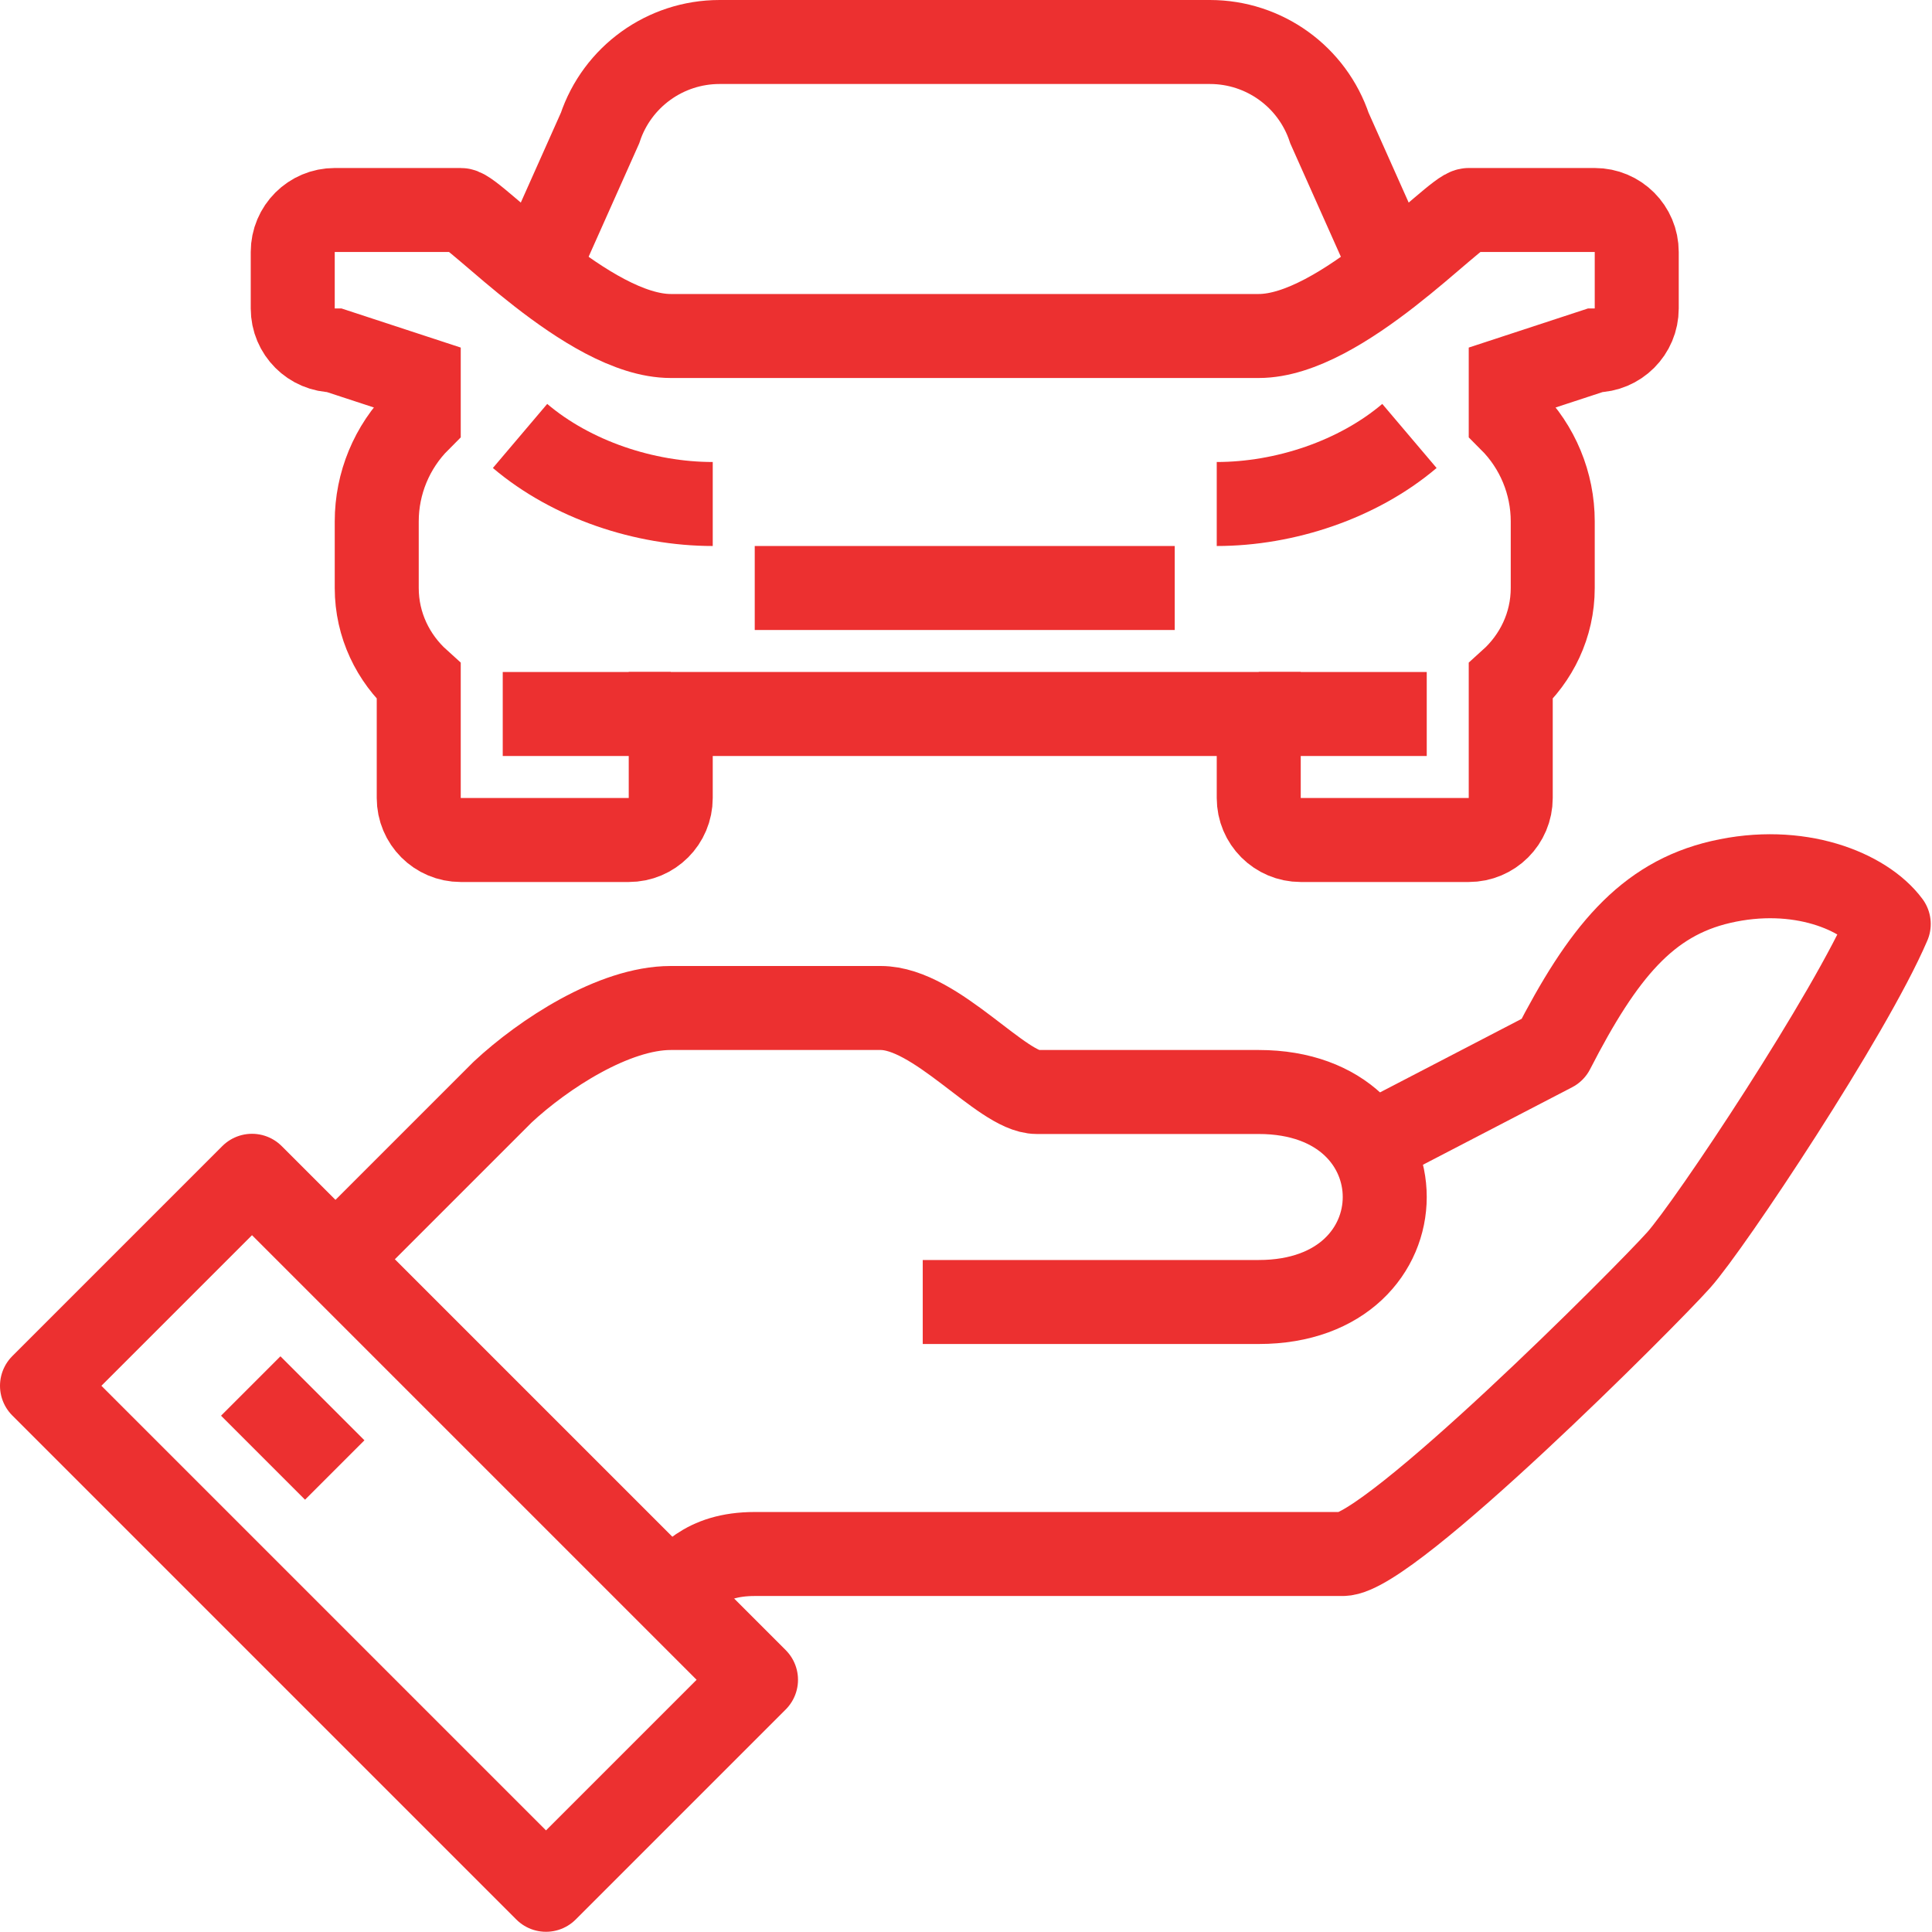
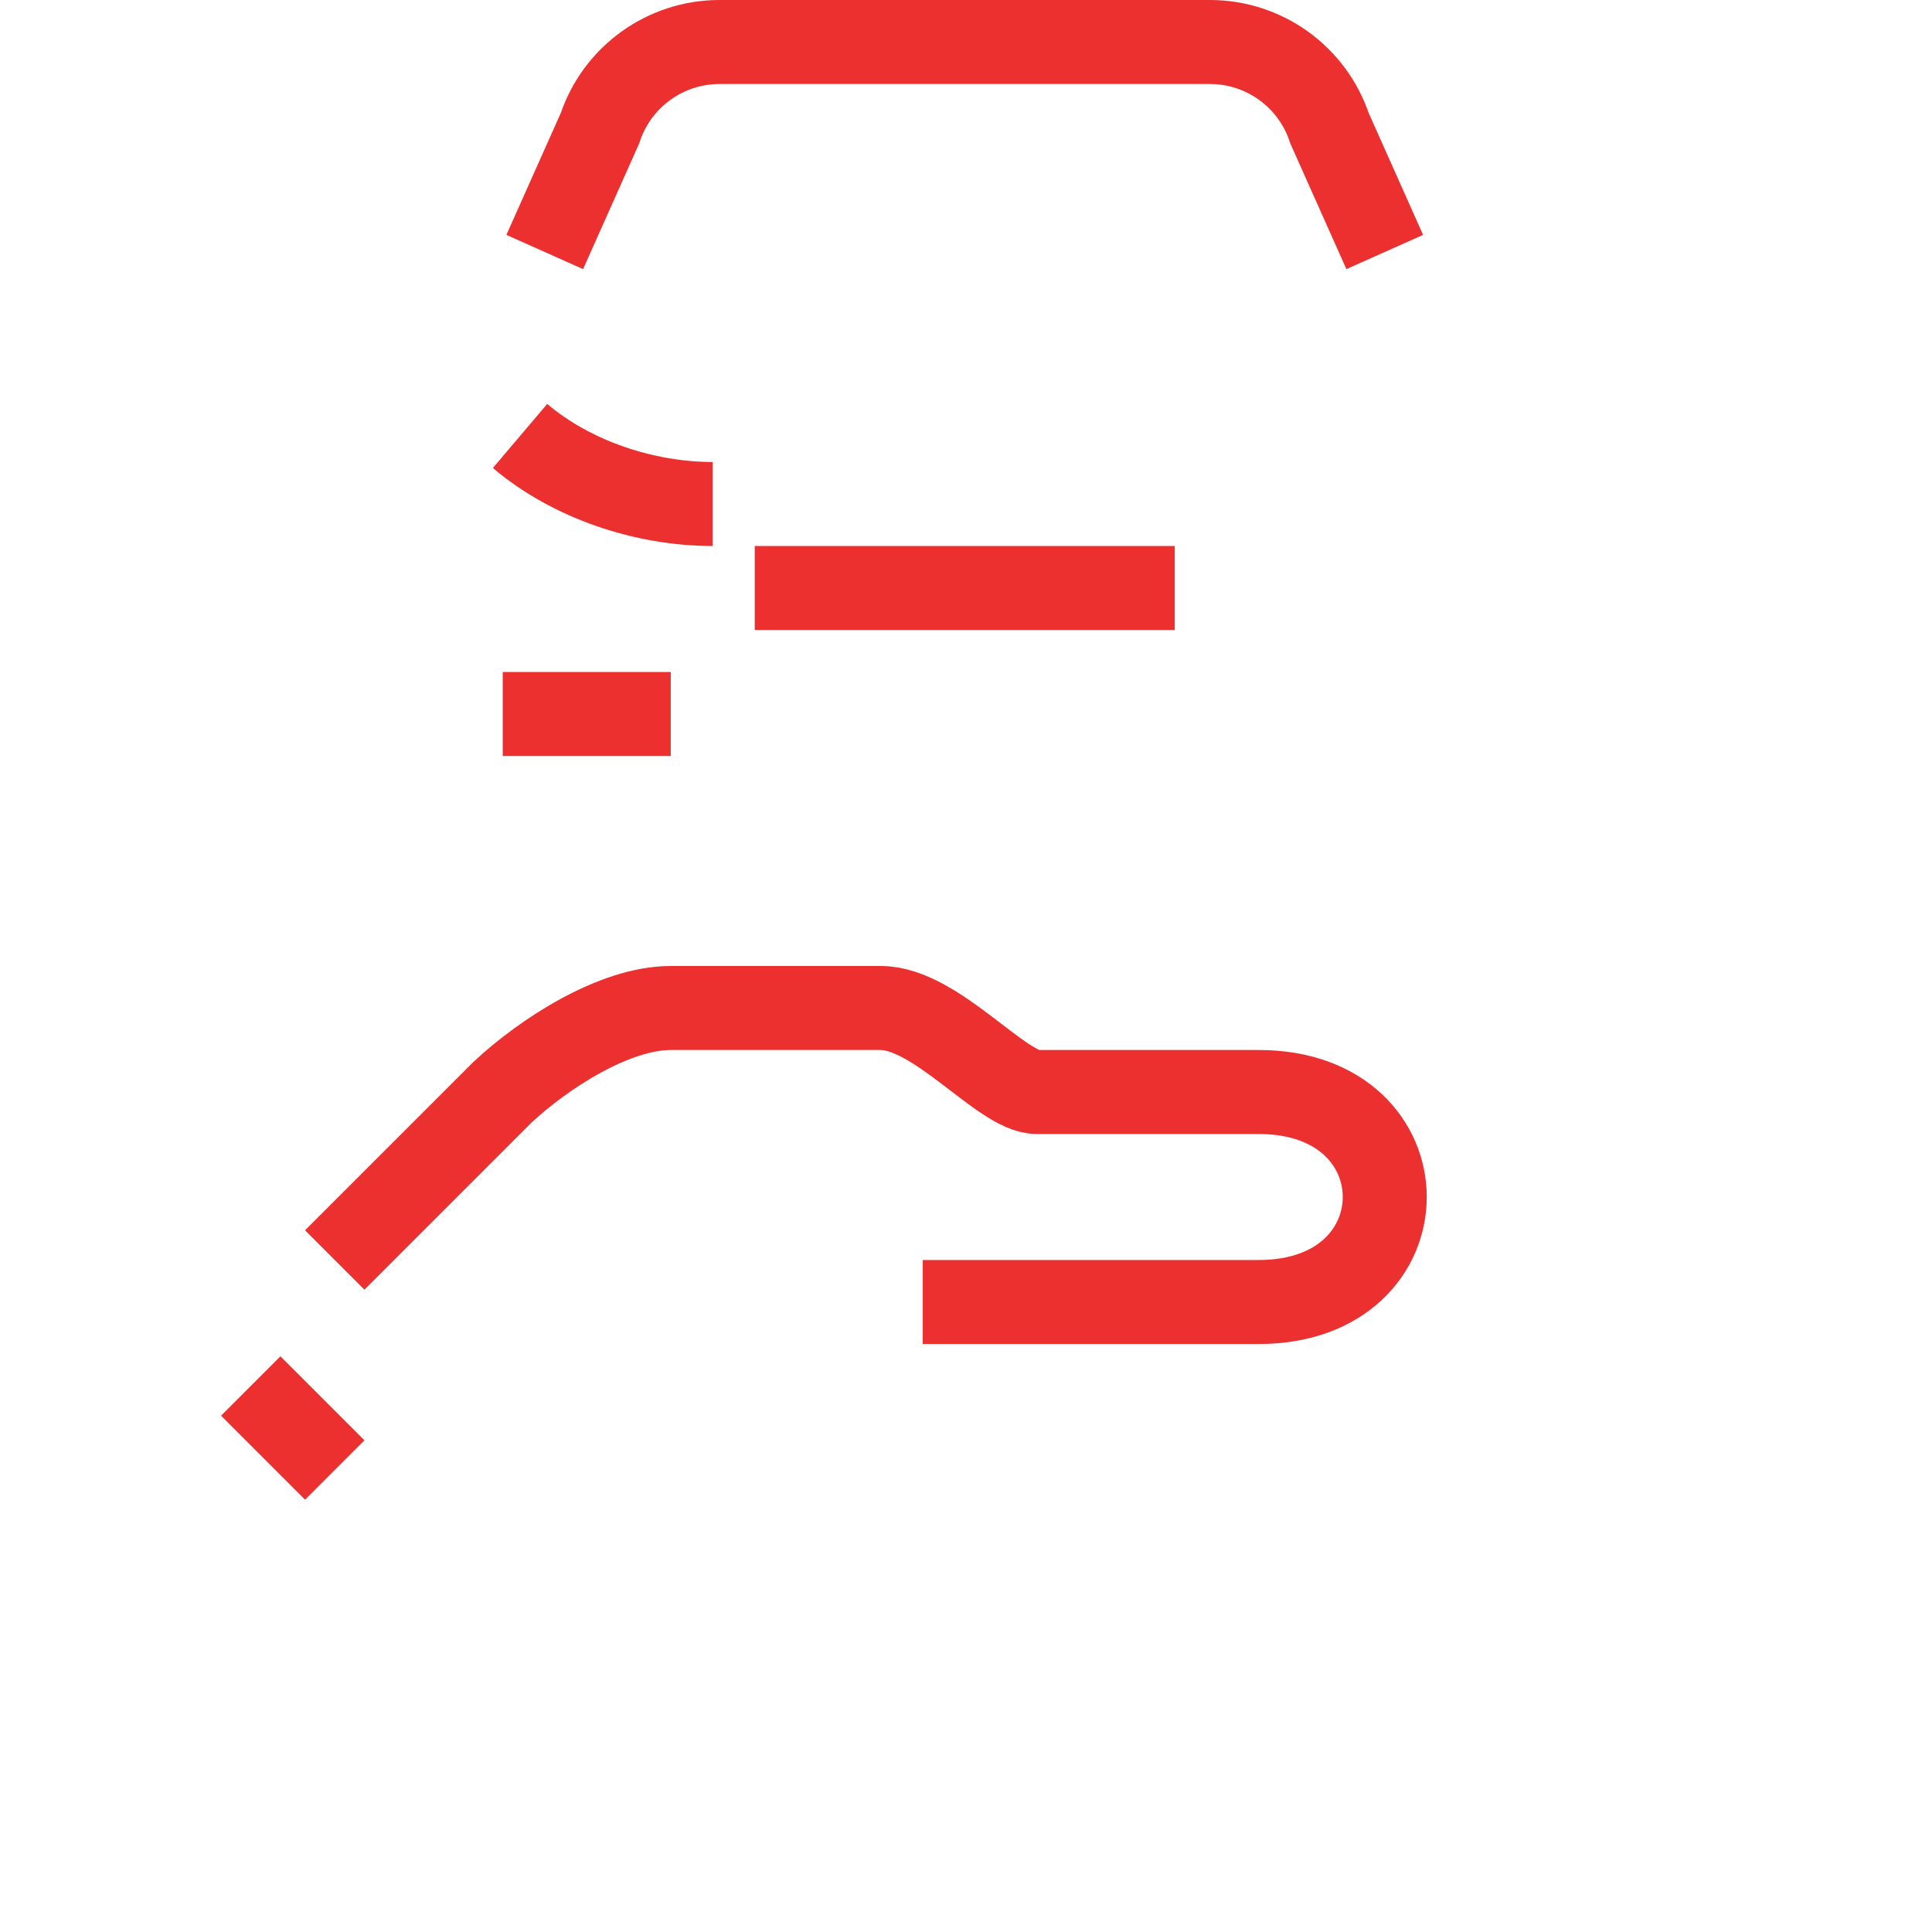
<svg xmlns="http://www.w3.org/2000/svg" width="46" height="46" viewBox="0 0 46 46" fill="none">
-   <path d="M15.97 38C16.353 37.617 16.745 37 17.97 37C19.195 37 30.745 37 31.97 37C33.081 37 39.193 30.871 39.97 30C40.717 29.162 44.046 24.159 44.97 22C44.39 21.219 42.823 20.57 40.97 21C39.202 21.41 38.161 22.68 36.97 25L32.386 27.381" stroke="#EC3030" stroke-width="2" stroke-miterlimit="10" stroke-linejoin="round" />
  <path d="M21.97 31C21.97 31 28.97 31 29.97 31C33.97 31 33.97 26 29.97 26C28.97 26 27.467 26 24.687 26C23.853 26 22.291 24 20.97 24C20.383 24 17.322 24 15.97 24C14.618 24 12.941 25.096 11.97 26C10.471 27.499 7.97 30 7.97 30" stroke="#EC3030" stroke-width="2" stroke-miterlimit="10" stroke-linejoin="round" />
-   <path d="M13 44.995L18 39.995L6 27.995L1 32.995L13 44.995Z" stroke="#EC3030" stroke-width="2" stroke-miterlimit="10" stroke-linejoin="round" />
  <path d="M5.97 33L7.97 35" stroke="#EC3030" stroke-width="2" stroke-miterlimit="10" stroke-linejoin="round" />
  <path d="M32.97 6L31.654 3.051C31.246 1.826 30.099 1 28.808 1H22.97H17.132C15.841 1 14.694 1.826 14.286 3.051L12.97 6" stroke="#EC3030" stroke-width="2" stroke-miterlimit="10" />
  <path d="M17.97 14H22.97H27.97" stroke="#EC3030" stroke-width="2" stroke-miterlimit="10" />
-   <path d="M37.97 5H34.97C34.636 5 31.939 8 29.97 8H15.97C14.001 8 11.304 5 10.97 5H7.97C7.417 5 6.97 5.447 6.97 6V7.344C6.97 7.897 7.417 8.344 7.97 8.344L9.97 9V10C9.329 10.641 8.97 11.509 8.97 12.414V14C8.97 14.885 9.361 15.672 9.97 16.221V19C9.97 19.553 10.417 20 10.97 20H14.97C15.523 20 15.97 19.553 15.97 19V17H29.97V19C29.97 19.553 30.417 20 30.97 20H34.97C35.523 20 35.97 19.553 35.97 19V16.221C36.579 15.672 36.97 14.885 36.97 14V12.414C36.97 11.509 36.611 10.641 35.97 10V9L37.97 8.344C38.523 8.344 38.97 7.897 38.97 7.344V6C38.97 5.448 38.523 5 37.97 5Z" stroke="#EC3030" stroke-width="2" stroke-miterlimit="10" />
-   <path d="M33.558 10.38C32.329 11.422 30.593 12 28.97 12" stroke="#EC3030" stroke-width="2" stroke-miterlimit="10" />
  <path d="M12.382 10.38C13.611 11.422 15.347 12 16.97 12" stroke="#EC3030" stroke-width="2" stroke-miterlimit="10" />
  <path d="M15.97 17H11.97" stroke="#EC3030" stroke-width="2" stroke-miterlimit="10" />
-   <path d="M33.97 17H29.97" stroke="#EC3030" stroke-width="2" stroke-miterlimit="10" />
</svg>